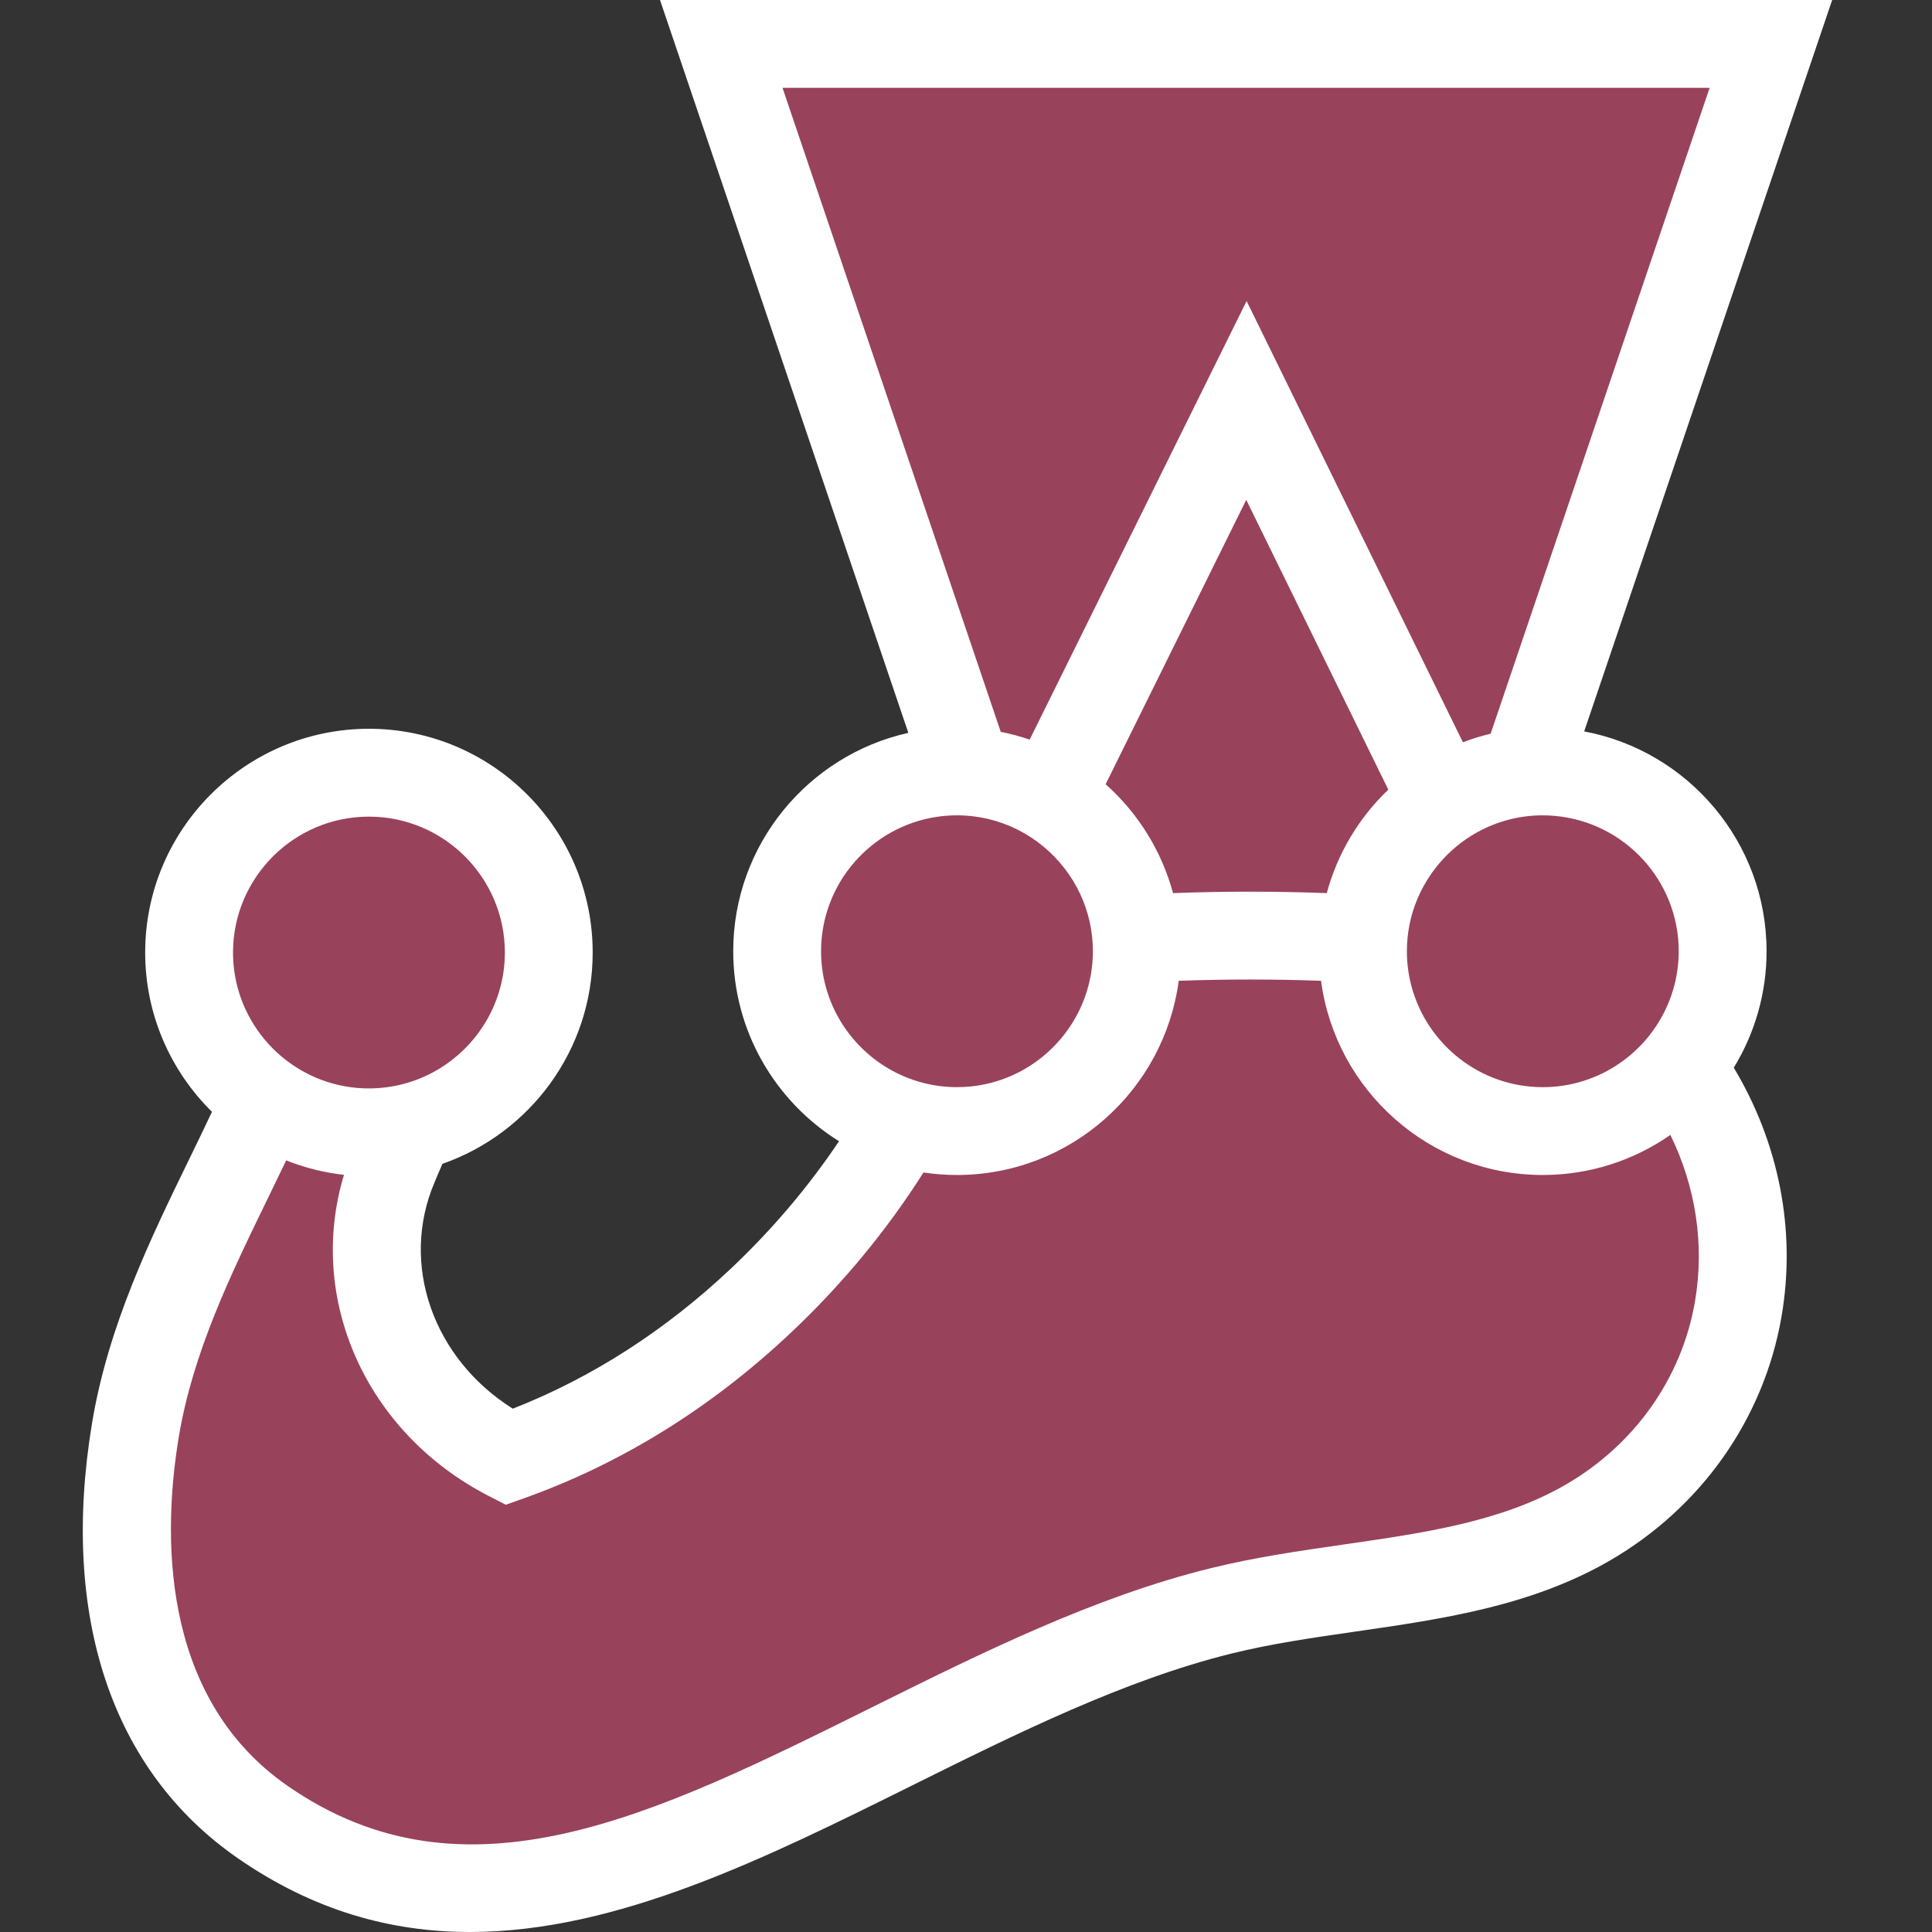
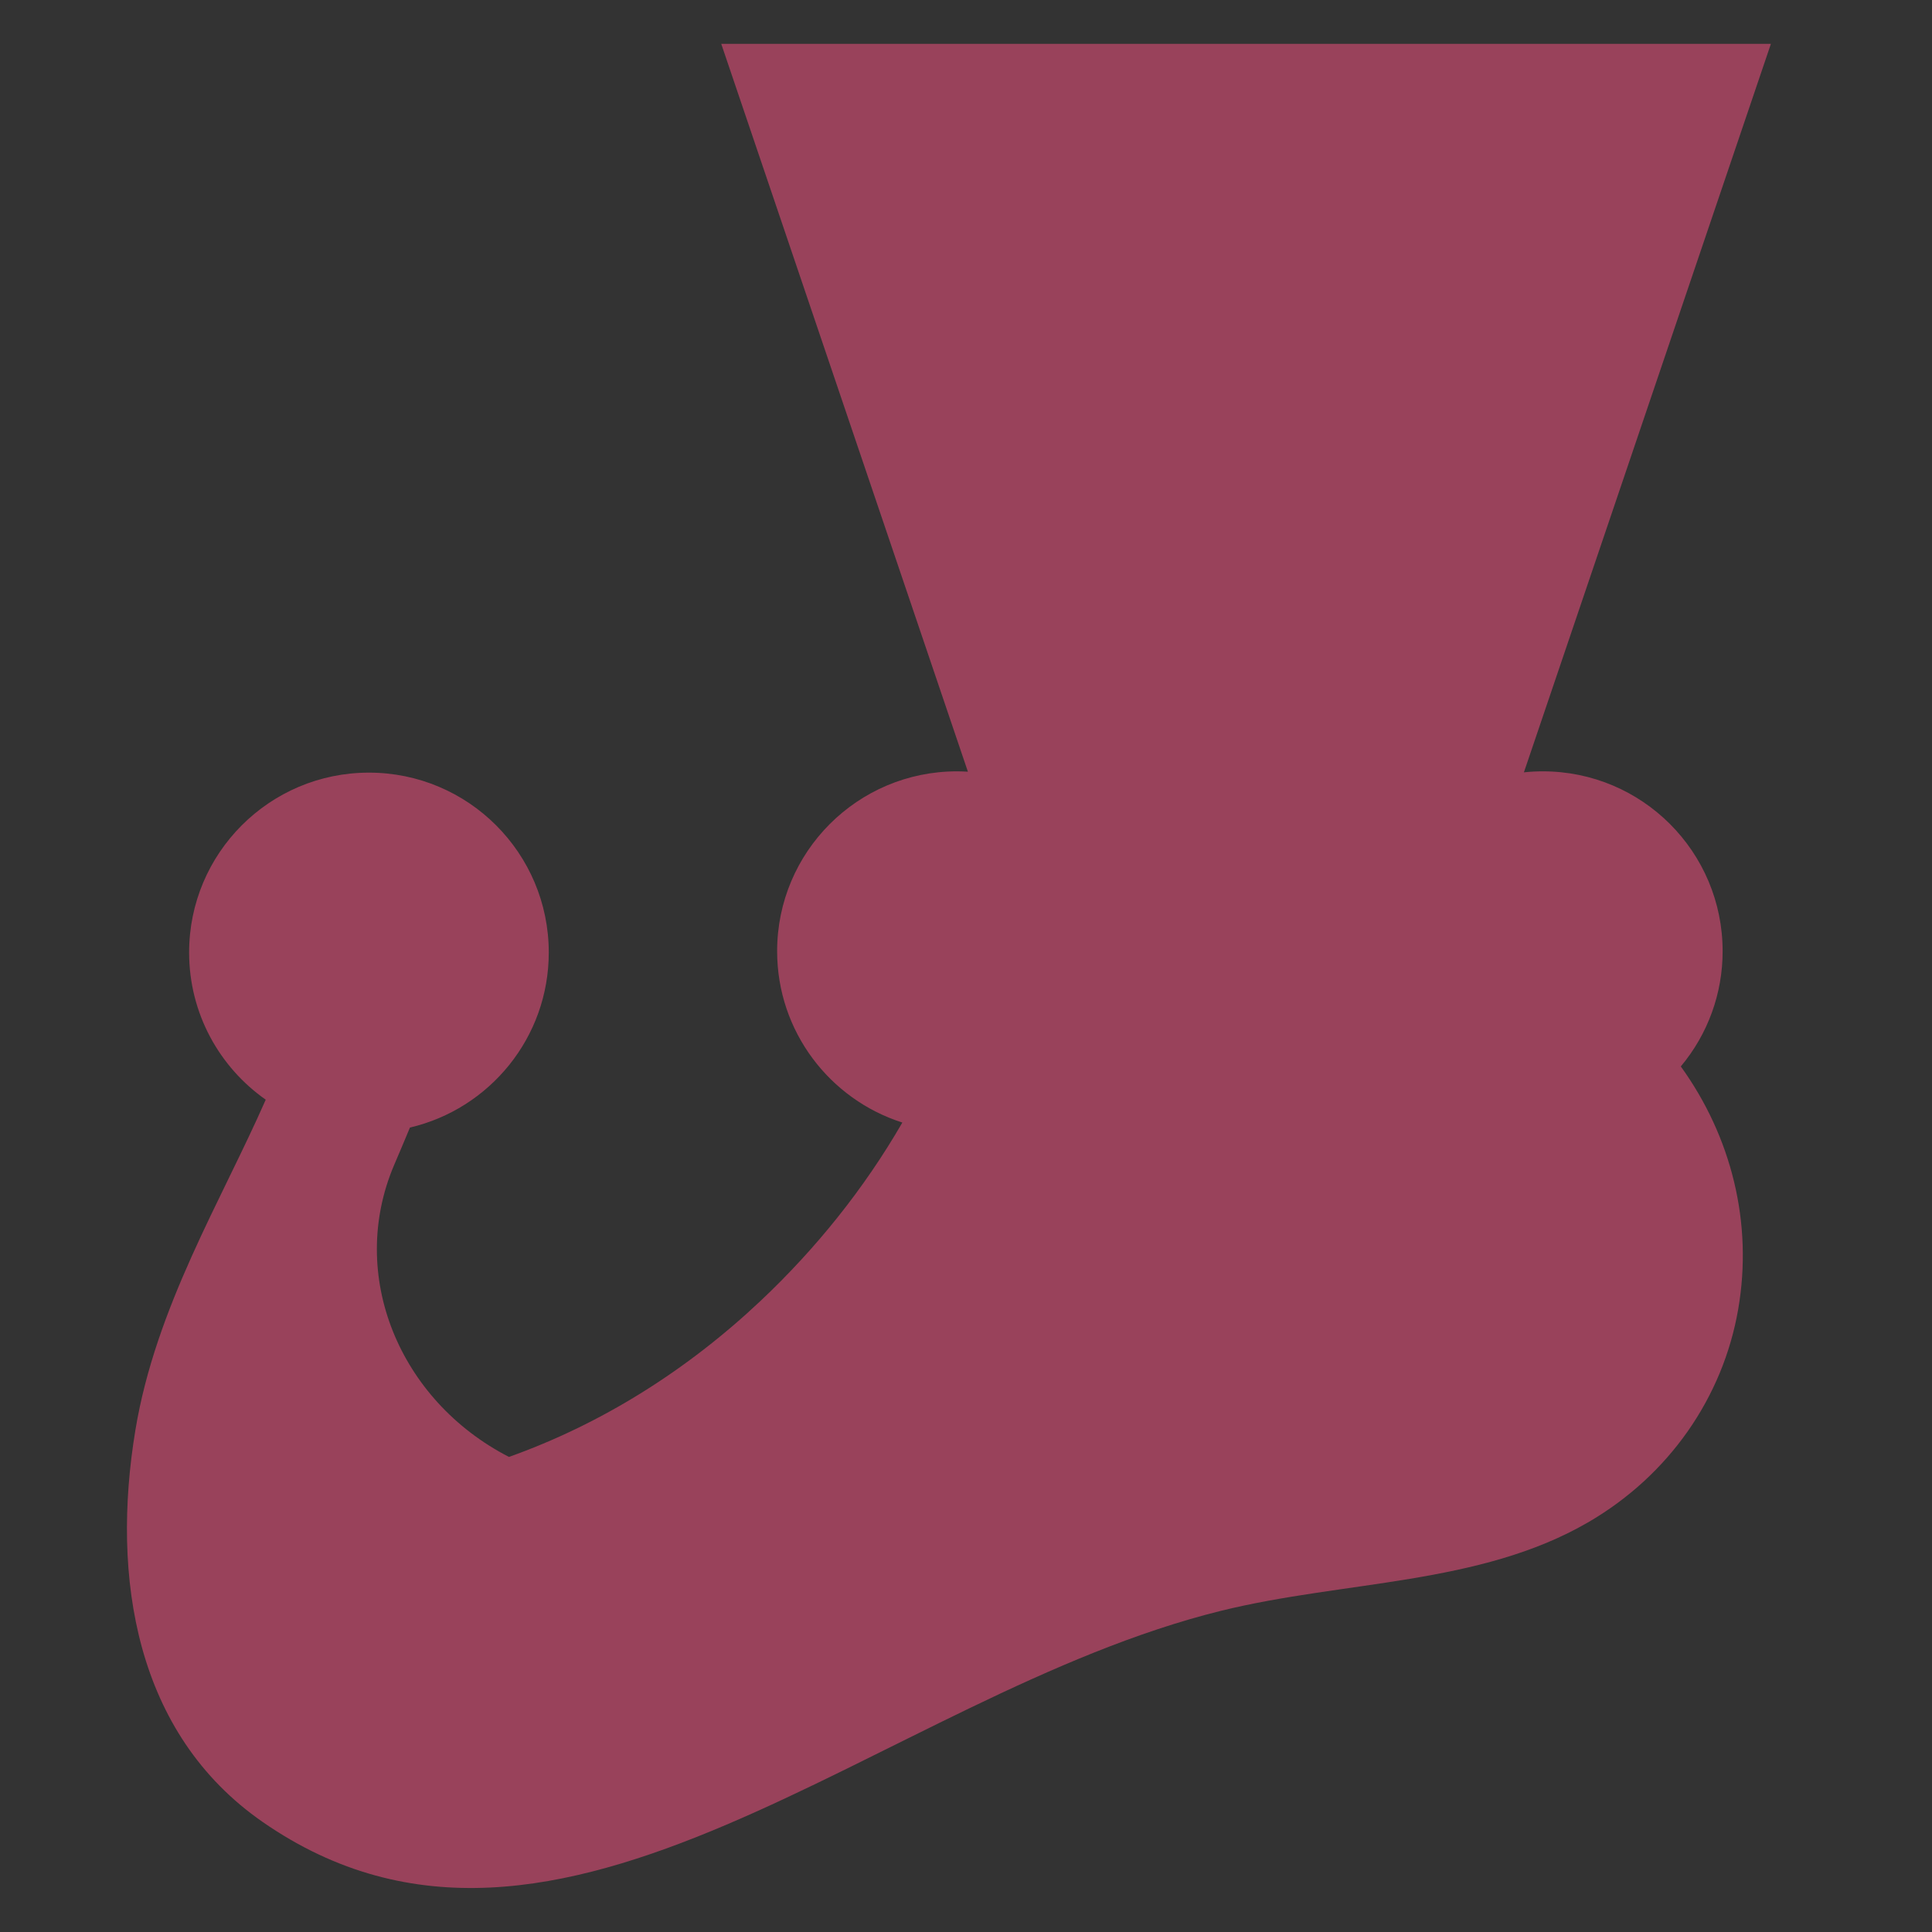
<svg xmlns="http://www.w3.org/2000/svg" width="70" height="70" viewBox="0 0 70 70" fill="none">
  <rect x="0" y="0" width="70" height="70" fill="#333333" stroke="none" />
  <path d="M62.414 34.463C62.414 30.864 59.497 27.947 55.899 27.947C55.667 27.947 55.439 27.959 55.214 27.983L64.163 1.589H26.132L35.069 27.96C34.937 27.952 34.805 27.948 34.673 27.947C31.075 27.947 28.157 30.864 28.157 34.463C28.157 37.371 30.064 39.834 32.694 40.672C31.305 43.079 29.556 45.246 27.571 47.12C24.872 49.666 21.782 51.597 18.441 52.787C14.463 50.743 12.584 46.198 14.279 42.213C14.471 41.763 14.666 41.307 14.853 40.853C17.735 40.18 19.883 37.597 19.883 34.51C19.883 30.911 16.966 27.994 13.367 27.994C9.769 27.994 6.852 30.911 6.852 34.51C6.852 36.716 7.949 38.665 9.628 39.844C8.015 43.516 5.644 47.358 4.906 51.812C4.021 57.15 4.903 62.815 9.519 66.015C20.27 73.467 31.941 61.396 44.246 58.361C48.705 57.262 53.6 57.439 57.529 55.163C60.48 53.455 62.425 50.622 62.977 47.443C63.522 44.302 62.727 41.175 60.899 38.639C61.88 37.469 62.416 35.99 62.414 34.463Z" fill="#99425B" />
-   <path d="M61.409 47.173C60.93 49.934 59.225 52.345 56.732 53.789C54.408 55.135 51.623 55.537 48.674 55.962C47.094 56.189 45.461 56.425 43.865 56.819C39.645 57.859 35.559 59.889 31.607 61.852C23.697 65.781 16.867 69.173 10.426 64.71C5.708 61.44 5.926 55.39 6.476 52.075C6.985 49.004 8.362 46.175 9.694 43.439C9.921 42.974 10.146 42.509 10.369 42.042C11.04 42.31 11.745 42.487 12.463 42.567C11.107 47.041 13.239 51.906 17.714 54.205L18.326 54.52L18.975 54.289C22.512 53.029 25.772 51.007 28.663 48.279C30.532 46.516 32.139 44.565 33.46 42.481C33.861 42.542 34.267 42.572 34.673 42.572C38.78 42.572 42.181 39.502 42.707 35.536C44.388 35.475 46.174 35.474 47.864 35.536C48.39 39.502 51.791 42.572 55.898 42.572C57.616 42.572 59.209 42.034 60.521 41.12C61.432 42.985 61.772 45.083 61.409 47.173ZM13.367 29.588C16.083 29.588 18.292 31.797 18.292 34.512C18.292 35.487 18.005 36.397 17.514 37.163C16.695 38.439 15.304 39.314 13.706 39.423C13.594 39.431 13.481 39.436 13.367 39.436C12.762 39.436 12.183 39.326 11.647 39.126C10.567 38.72 9.663 37.95 9.091 36.949C8.666 36.207 8.442 35.367 8.443 34.512C8.443 31.797 10.652 29.588 13.367 29.588ZM29.749 34.465C29.749 31.998 31.573 29.95 33.942 29.596C34.181 29.56 34.425 29.541 34.673 29.541C36.252 29.541 37.657 30.289 38.559 31.448C38.784 31.736 38.977 32.05 39.133 32.381C39.44 33.033 39.598 33.745 39.597 34.465C39.597 34.859 39.55 35.242 39.462 35.609C38.982 37.618 37.269 39.153 35.17 39.365C35.007 39.381 34.841 39.389 34.673 39.389C33.726 39.39 32.799 39.116 32.004 38.6C30.649 37.722 29.749 36.197 29.749 34.465ZM50.301 28.61C49.23 29.632 48.458 30.929 48.071 32.359C46.215 32.29 44.357 32.29 42.501 32.359C42.084 30.813 41.221 29.45 40.059 28.414L45.154 18.11L50.301 28.61ZM28.352 3.183H61.943L54.009 26.583C53.668 26.664 53.332 26.768 53.004 26.894L45.167 10.906L37.307 26.798C36.965 26.681 36.614 26.586 36.259 26.516L28.352 3.183ZM60.823 34.465C60.823 34.959 60.749 35.436 60.613 35.886C60.291 36.946 59.623 37.867 58.715 38.501C57.89 39.08 56.907 39.391 55.898 39.39C53.625 39.39 51.707 37.84 51.143 35.742C51.031 35.326 50.974 34.897 50.974 34.465C50.974 33.792 51.11 33.151 51.356 32.566C51.483 32.266 51.639 31.98 51.822 31.712C52.708 30.404 54.203 29.541 55.898 29.541C56.054 29.541 56.207 29.549 56.359 29.564C58.859 29.797 60.823 31.905 60.823 34.465ZM64.006 34.465C64.006 30.508 61.154 27.205 57.398 26.5L66.383 0H23.913L32.911 26.553C29.286 27.36 26.566 30.6 26.566 34.465C26.566 37.368 28.1 39.917 30.399 41.349C29.293 42.997 27.982 44.547 26.48 45.965C24.096 48.212 21.442 49.917 18.58 51.039C15.697 49.228 14.479 45.813 15.744 42.839L15.843 42.605L16.029 42.168C19.196 41.063 21.474 38.05 21.474 34.512C21.474 30.042 17.837 26.405 13.367 26.405C8.897 26.405 5.26 30.042 5.26 34.512C5.26 36.768 6.188 38.812 7.68 40.283C7.402 40.873 7.119 41.461 6.832 42.046C5.468 44.849 3.921 48.026 3.336 51.554C2.174 58.561 4.048 64.162 8.613 67.325C11.383 69.245 14.196 70 17.027 70C22.357 70 27.749 67.322 33.022 64.703C36.82 62.816 40.748 60.866 44.627 59.909C46.07 59.553 47.556 59.339 49.128 59.112C52.246 58.662 55.471 58.197 58.327 56.543C61.638 54.625 63.904 51.408 64.545 47.718C65.095 44.549 64.433 41.376 62.818 38.684C63.596 37.415 64.007 35.954 64.006 34.465V34.465Z" fill="white" />
</svg>